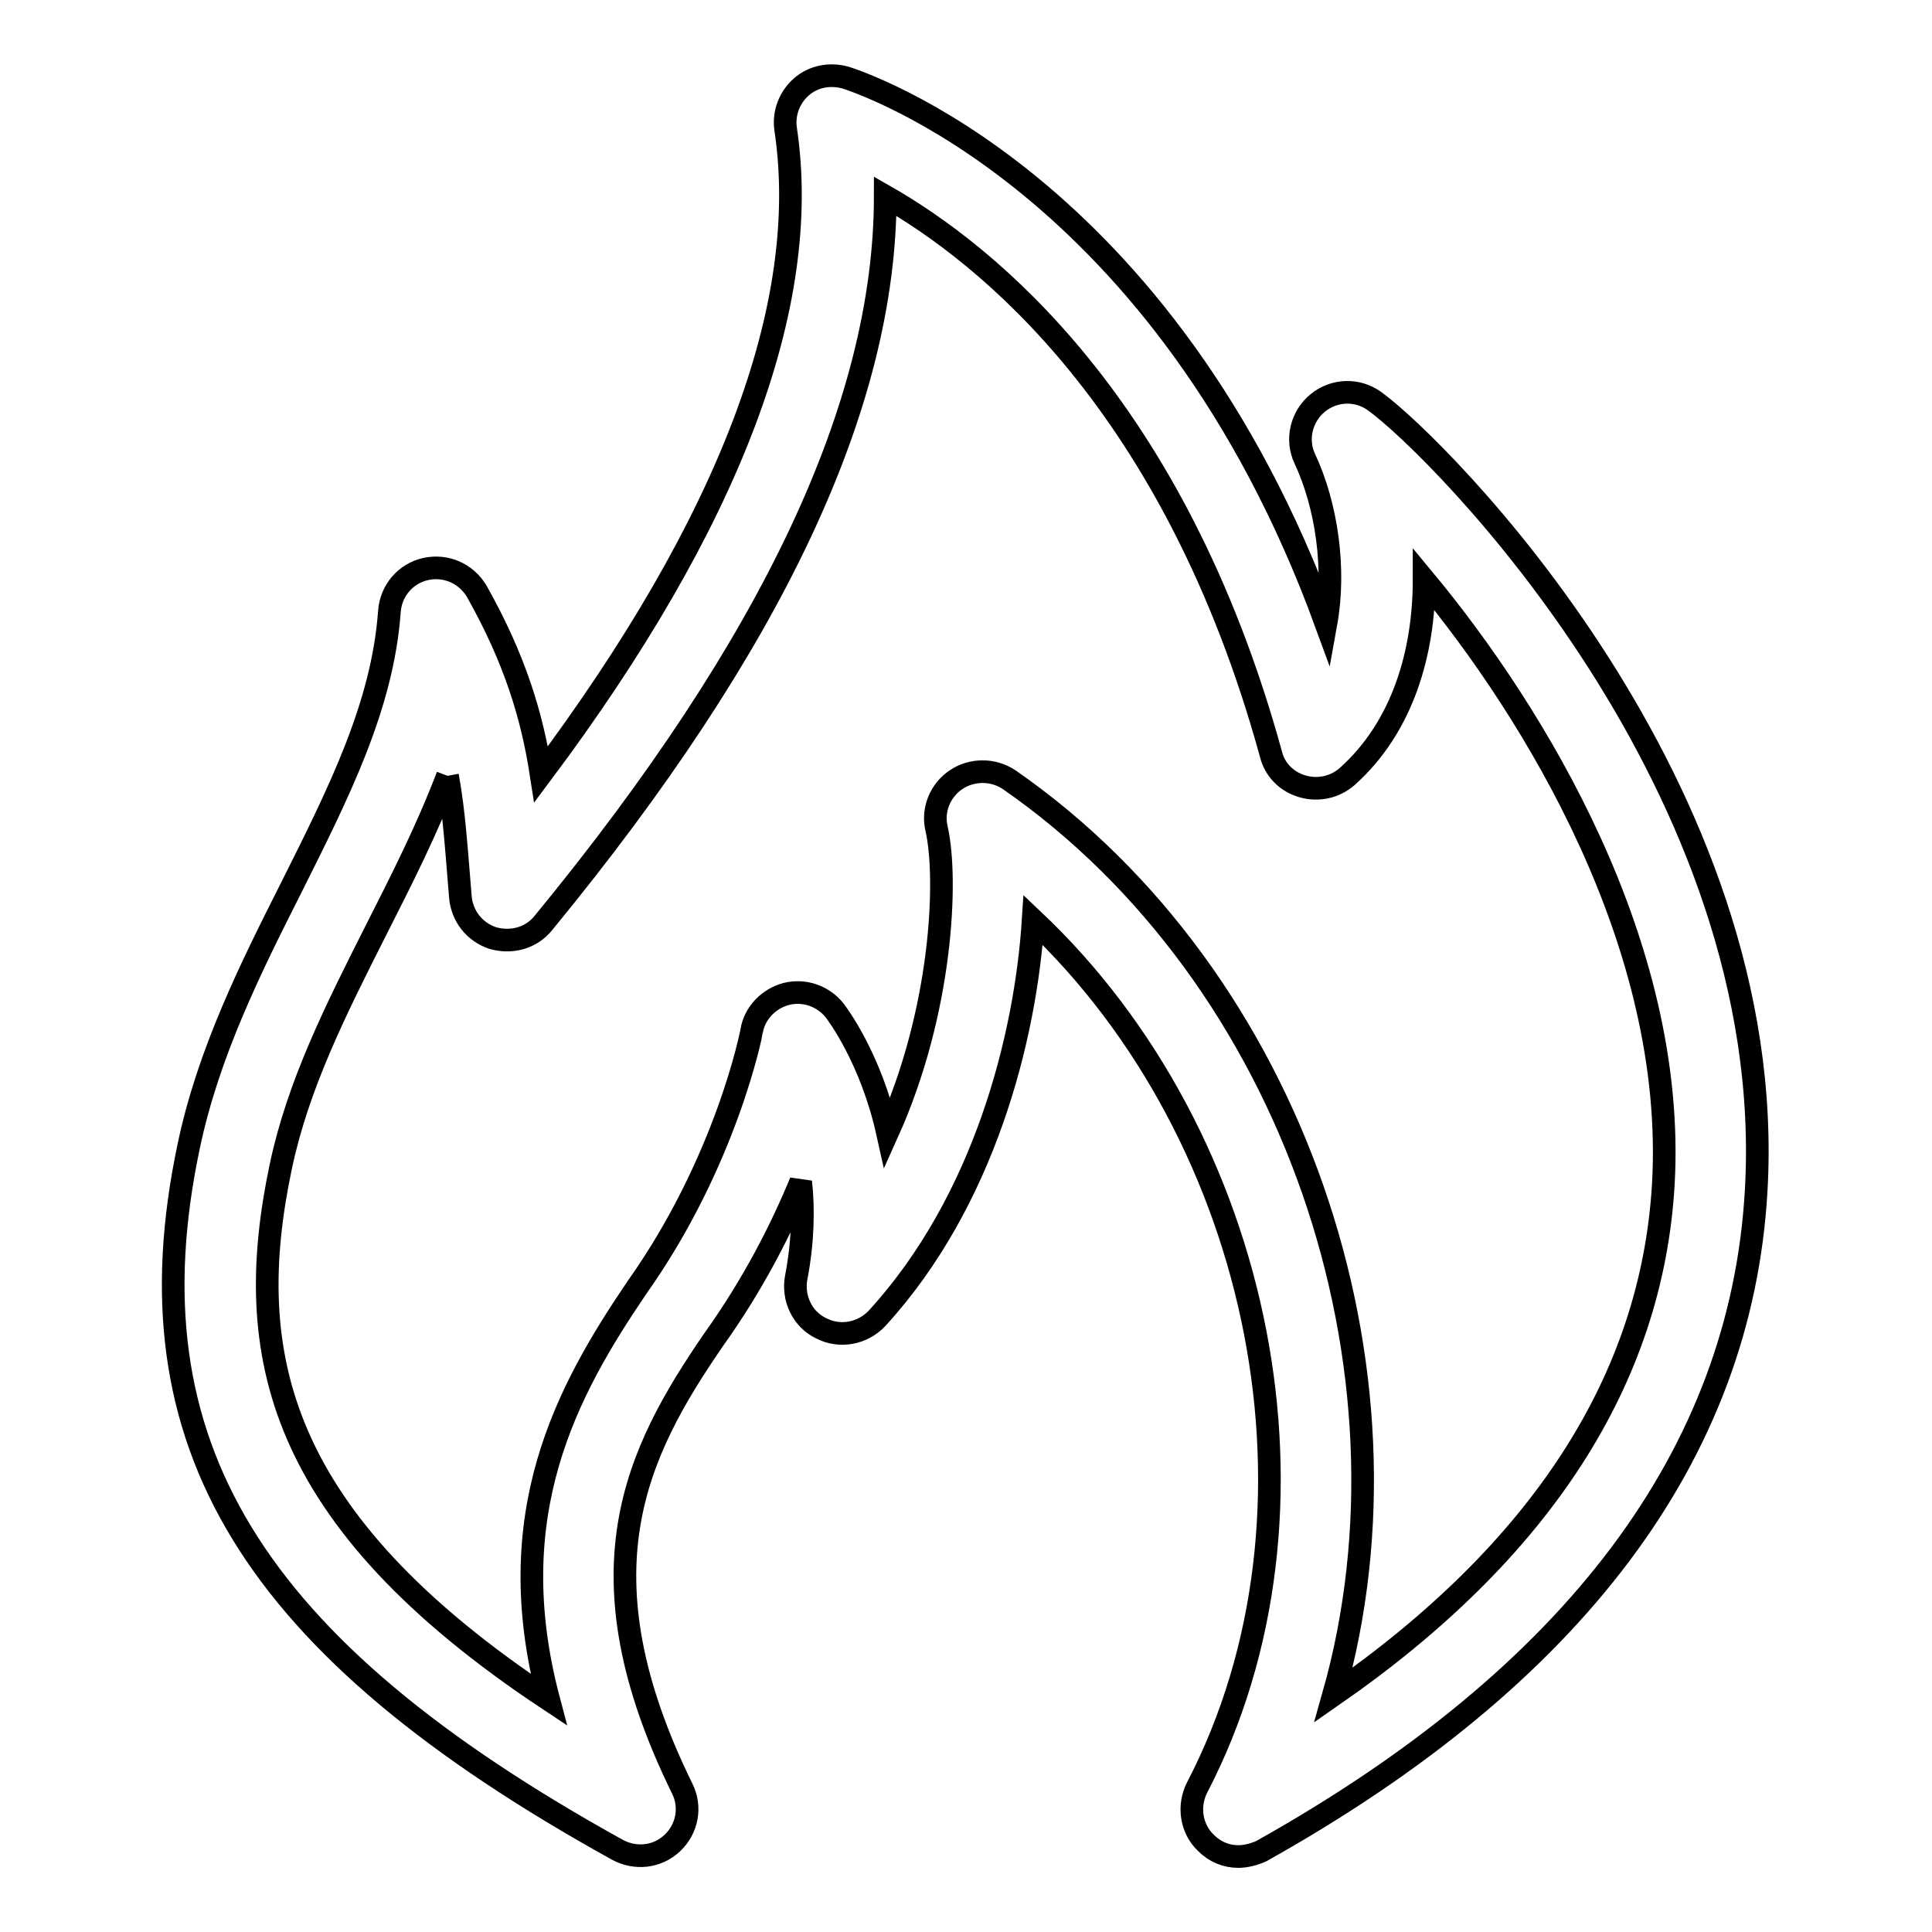
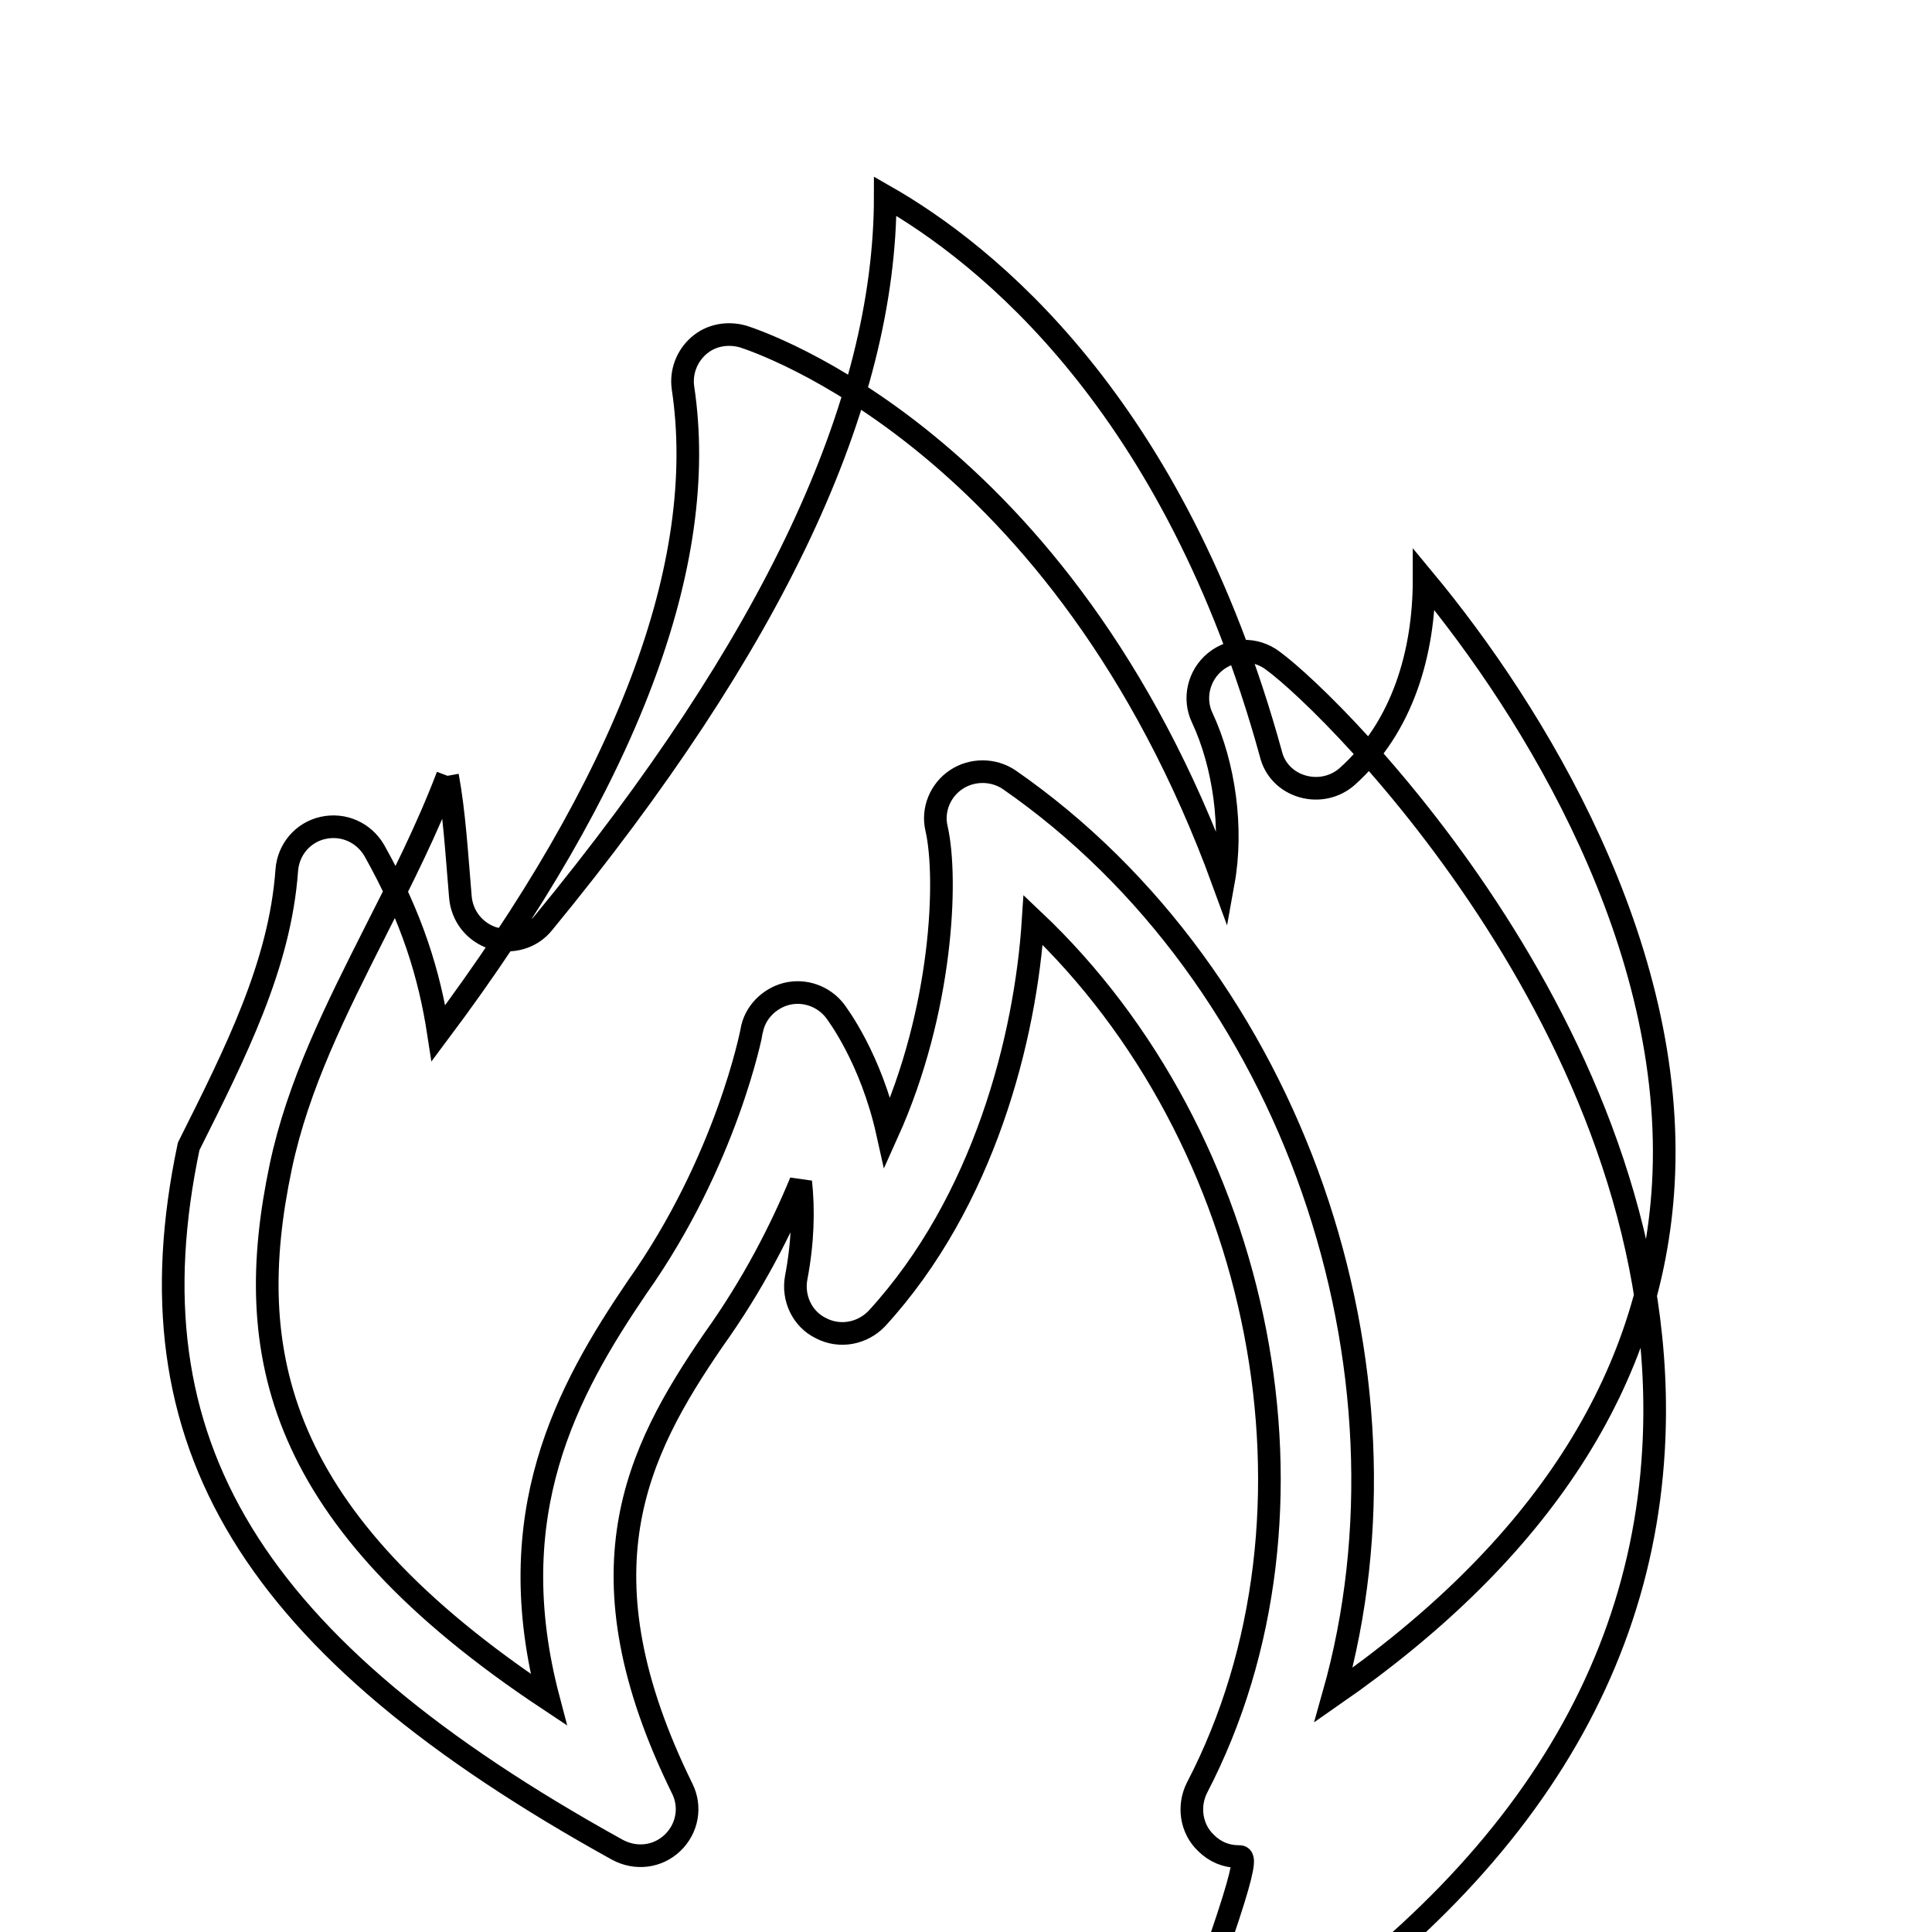
<svg xmlns="http://www.w3.org/2000/svg" version="1.1" x="0px" y="0px" viewBox="0 0 256 256" enable-background="new 0 0 256 256" xml:space="preserve">
  <g>
-     <path stroke-width="3" fill-opacity="0" stroke="#000000" d="M59.3,102.8c-2.7,7.1-6.1,13.8-9.5,20.5c-5.3,10.5-10.3,20.4-12.6,31.3c-5.2,24.7-0.7,46.6,35.5,70.6 c-6.5-24.6,2.4-40.9,11.7-54.6c11.9-16.8,15.2-33.9,15.2-34c0.4-2.4,2.3-4.3,4.6-4.9c2.4-0.6,4.9,0.3,6.4,2.2 c0.3,0.4,4.8,6.3,7,16.2c7.3-16.2,8-33.7,6.5-40.3c-0.6-2.5,0.5-5.1,2.6-6.5c2.1-1.4,4.9-1.4,7,0c37.8,26.2,55.2,78.2,43,121.3 c27.5-19.1,42.2-41.8,43.7-67.7c1.8-31.7-17.1-62.5-31.7-80.1c0,9.6-2.8,19.5-10.2,26.1c-1.6,1.4-3.8,1.9-5.9,1.3 c-2.1-0.6-3.7-2.2-4.2-4.3c-12.8-46.5-37.8-66.3-51.1-73.9c0,27.6-14.9,59.3-45.3,96.3c-1.6,2-4.2,2.7-6.7,2 c-2.4-0.8-4.1-2.9-4.3-5.5C60.5,112.9,60.2,107.7,59.3,102.8 M164.1,246c-1.6,0-3.1-0.6-4.3-1.8c-2-1.9-2.4-4.9-1.2-7.3 c19-36.5,8.8-86.2-21.7-115c-1,15.6-6.5,37.3-20.7,52.8c-1.9,2-4.9,2.6-7.4,1.3c-2.5-1.2-3.8-4-3.3-6.7c0.9-4.7,1-9,0.6-12.7 c-2.6,6.3-6.3,13.6-11.6,21c-10.2,14.9-18.2,30.7-4.1,59.4c1.2,2.4,0.7,5.3-1.3,7.2c-2,1.9-4.9,2.2-7.3,0.9 c-48.6-26.9-65.1-53.9-56.8-93.2c2.6-12.4,8.2-23.6,13.6-34.3c6.2-12.4,12.1-24,13-36.6c0.2-2.7,2.1-5,4.8-5.6 c2.7-0.6,5.4,0.6,6.8,3c5,8.9,7.3,16.4,8.5,24.2c25-33.4,35.9-62.2,32.4-85.5c-0.3-2.1,0.5-4.2,2.1-5.6c1.6-1.4,3.8-1.8,5.9-1.2 c1.8,0.6,42.2,13.7,63.6,72.3c1.3-7.2,0.1-15.6-2.8-21.8c-1.2-2.5-0.5-5.6,1.7-7.4c2.2-1.8,5.3-1.9,7.6-0.2 c8.4,6.1,53.6,51.1,50.5,104.6c-2,34.9-24.1,64.3-65.6,87.5C166.2,245.7,165.1,246,164.1,246" />
+     <path stroke-width="3" fill-opacity="0" stroke="#000000" d="M59.3,102.8c-2.7,7.1-6.1,13.8-9.5,20.5c-5.3,10.5-10.3,20.4-12.6,31.3c-5.2,24.7-0.7,46.6,35.5,70.6 c-6.5-24.6,2.4-40.9,11.7-54.6c11.9-16.8,15.2-33.9,15.2-34c0.4-2.4,2.3-4.3,4.6-4.9c2.4-0.6,4.9,0.3,6.4,2.2 c0.3,0.4,4.8,6.3,7,16.2c7.3-16.2,8-33.7,6.5-40.3c-0.6-2.5,0.5-5.1,2.6-6.5c2.1-1.4,4.9-1.4,7,0c37.8,26.2,55.2,78.2,43,121.3 c27.5-19.1,42.2-41.8,43.7-67.7c1.8-31.7-17.1-62.5-31.7-80.1c0,9.6-2.8,19.5-10.2,26.1c-1.6,1.4-3.8,1.9-5.9,1.3 c-2.1-0.6-3.7-2.2-4.2-4.3c-12.8-46.5-37.8-66.3-51.1-73.9c0,27.6-14.9,59.3-45.3,96.3c-1.6,2-4.2,2.7-6.7,2 c-2.4-0.8-4.1-2.9-4.3-5.5C60.5,112.9,60.2,107.7,59.3,102.8 M164.1,246c-1.6,0-3.1-0.6-4.3-1.8c-2-1.9-2.4-4.9-1.2-7.3 c19-36.5,8.8-86.2-21.7-115c-1,15.6-6.5,37.3-20.7,52.8c-1.9,2-4.9,2.6-7.4,1.3c-2.5-1.2-3.8-4-3.3-6.7c0.9-4.7,1-9,0.6-12.7 c-2.6,6.3-6.3,13.6-11.6,21c-10.2,14.9-18.2,30.7-4.1,59.4c1.2,2.4,0.7,5.3-1.3,7.2c-2,1.9-4.9,2.2-7.3,0.9 c-48.6-26.9-65.1-53.9-56.8-93.2c6.2-12.4,12.1-24,13-36.6c0.2-2.7,2.1-5,4.8-5.6 c2.7-0.6,5.4,0.6,6.8,3c5,8.9,7.3,16.4,8.5,24.2c25-33.4,35.9-62.2,32.4-85.5c-0.3-2.1,0.5-4.2,2.1-5.6c1.6-1.4,3.8-1.8,5.9-1.2 c1.8,0.6,42.2,13.7,63.6,72.3c1.3-7.2,0.1-15.6-2.8-21.8c-1.2-2.5-0.5-5.6,1.7-7.4c2.2-1.8,5.3-1.9,7.6-0.2 c8.4,6.1,53.6,51.1,50.5,104.6c-2,34.9-24.1,64.3-65.6,87.5C166.2,245.7,165.1,246,164.1,246" />
  </g>
</svg>